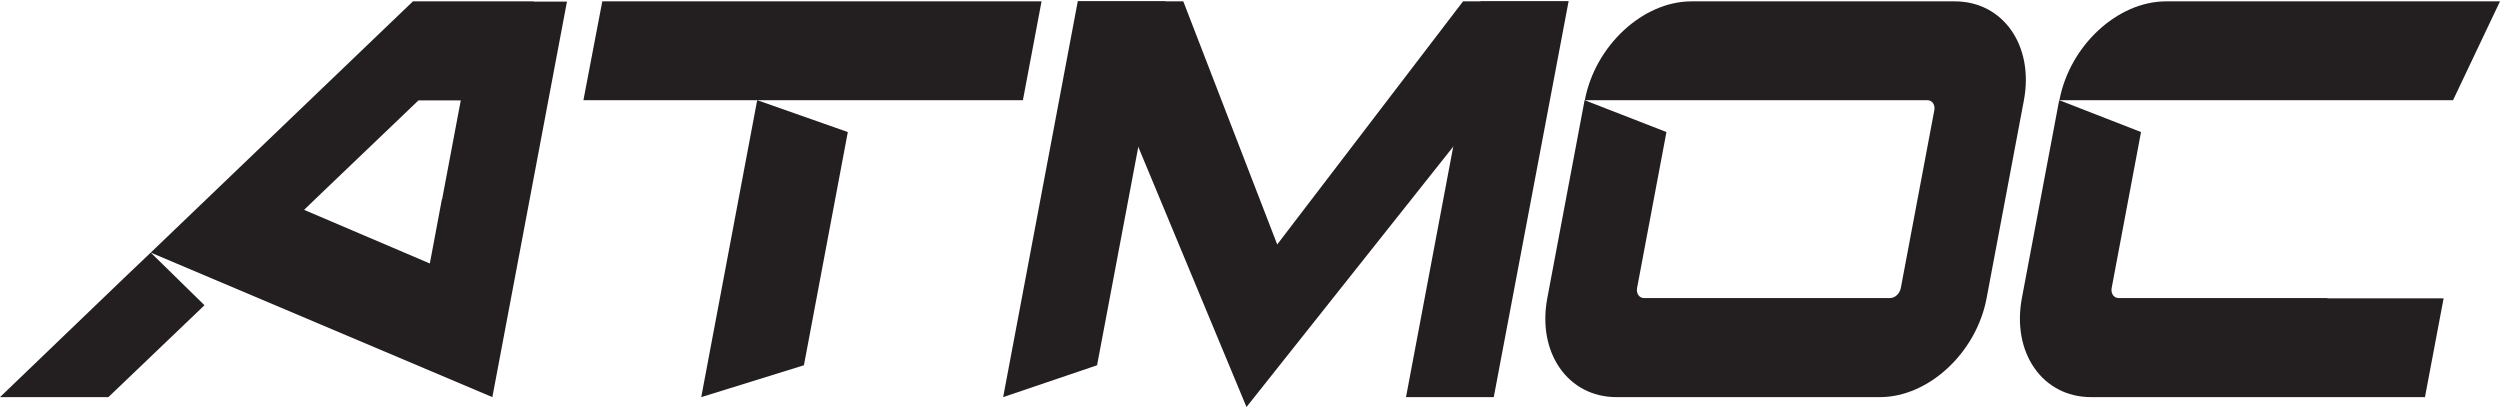
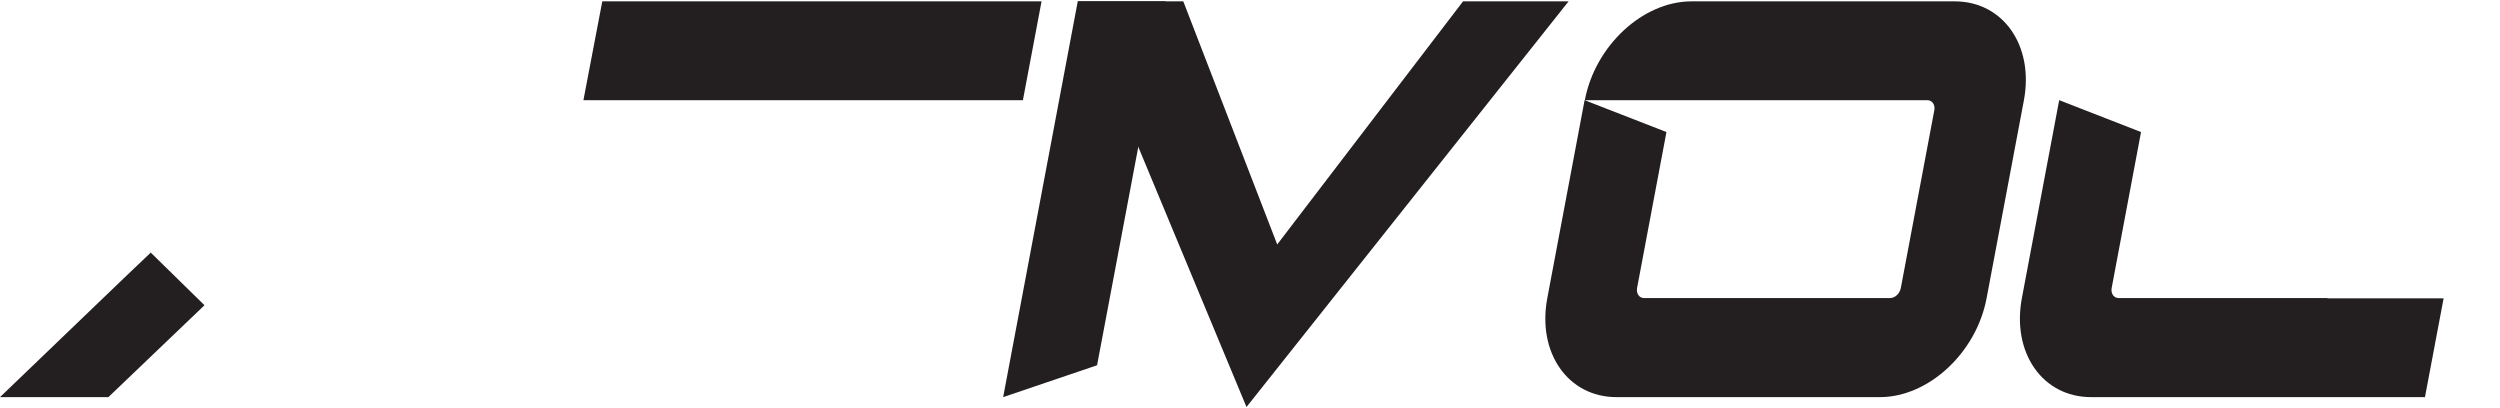
<svg xmlns="http://www.w3.org/2000/svg" width="251" height="41" viewBox="0 0 251 41" fill="none">
  <path d="M104.572 0.136H60.47L58.575 10.058H102.7L104.572 0.136Z" fill="#231F20" />
  <path d="M108.207 0.136L100.717 39.871L110.146 36.672L117.041 0.136H108.207Z" fill="#231F20" />
-   <path d="M148.653 0.136L141.163 39.871H149.974L157.486 0.136H148.653Z" fill="#231F20" />
  <path d="M146.89 0.136L128.232 24.543L118.803 0.136H108.207L125.148 40.864L157.486 0.136H146.89Z" fill="#231F20" />
  <path d="M196.28 0.136H169.823C164.954 0.136 160.152 4.576 159.117 10.058H193.504C193.989 10.058 194.297 10.504 194.209 11.05L190.839 28.933C190.728 29.479 190.266 29.925 189.759 29.925H165.064C164.58 29.925 164.271 29.479 164.359 28.933L167.311 13.257L159.094 10.058L155.35 29.925C154.314 35.407 157.42 39.871 162.289 39.871H188.746C193.614 39.871 198.417 35.432 199.452 29.95L203.197 10.083C204.232 4.601 201.126 0.136 196.258 0.136H196.28Z" fill="#231F20" />
-   <path d="M246.286 10.058L251 0.136H217.472C212.603 0.136 207.801 4.576 206.765 10.058H246.286Z" fill="#231F20" />
  <path d="M233.685 29.925H212.713C212.229 29.925 211.92 29.479 212.008 28.933L214.96 13.257L206.743 10.058L202.998 29.925C201.963 35.407 205.069 39.871 209.938 39.871H243.466L245.339 29.95H233.663L233.685 29.925Z" fill="#231F20" />
-   <path d="M76.022 10.058L70.405 39.871L80.715 36.672L85.121 13.257L76.022 10.058Z" fill="#231F20" />
  <path d="M15.134 25.361L12.424 27.941L0 39.871H10.882L20.531 30.645L15.134 25.361Z" fill="#231F20" />
-   <path d="M53.597 0.136H41.459L15.134 25.361L49.433 39.871L56.923 0.161H53.575L53.597 0.136ZM44.367 20.004L43.155 26.453L30.532 21.07L31.634 20.004L42.01 10.083H46.261L44.389 20.004H44.367Z" fill="#231F20" />
</svg>